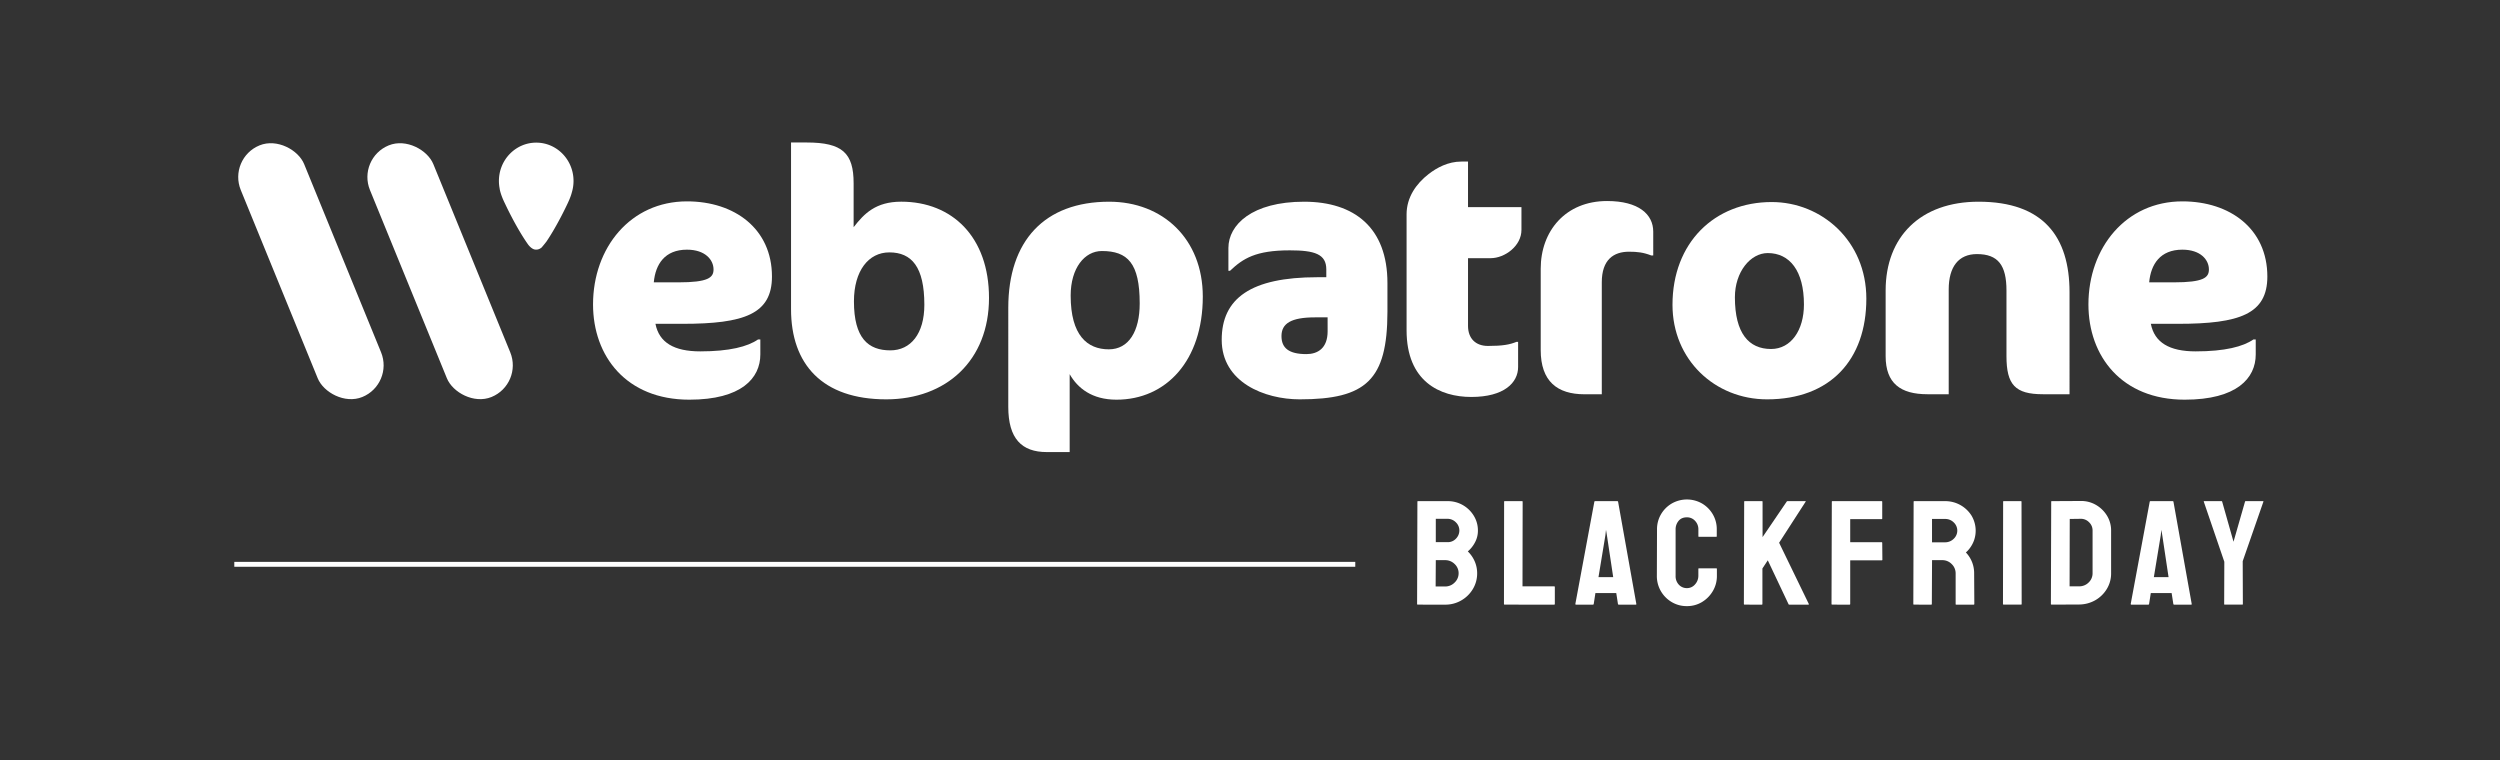
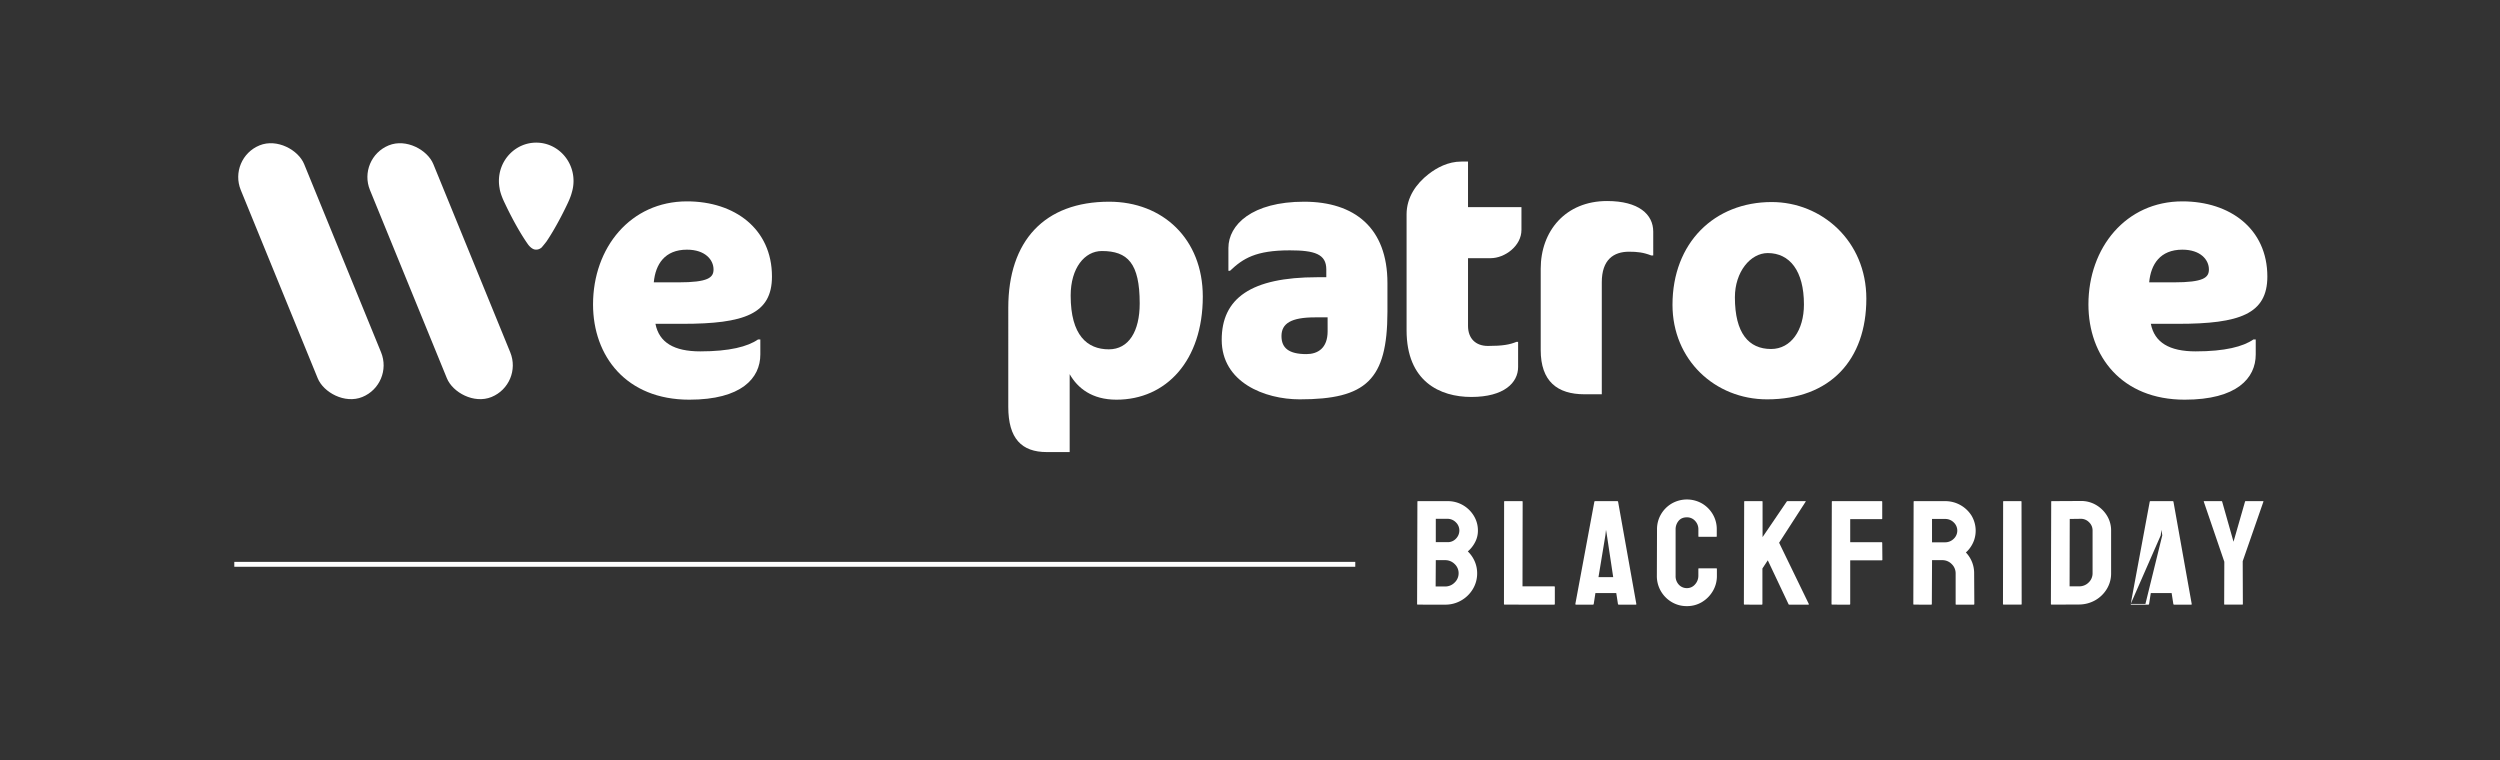
<svg xmlns="http://www.w3.org/2000/svg" viewBox="0 0 3059.27 930.12">
  <rect x="0" y="0" width="3059.27" height="930.12" fill="#333333" stroke="none" />
  <defs>
    <style>.cls-1{fill:#fff;}</style>
  </defs>
  <g id="contorneo_blackfriday_DE" data-name="contorneo blackfriday DE">
    <path class="cls-1" d="M1734.86,739.89c-.5,0-.75-.31-.75-.91l.38-125a.66.66,0,0,1,.75-.73h36a36.75,36.75,0,0,1,19.12,5,37.47,37.47,0,0,1,13.31,13.19,34.25,34.25,0,0,1,4.87,17.84,30.11,30.11,0,0,1-3.65,14.56,36.69,36.69,0,0,1-8.72,10.92,37.9,37.9,0,0,1,8.44,12.19,36.42,36.42,0,0,1,3,14.56,36.87,36.87,0,0,1-5.25,19.3,39.36,39.36,0,0,1-14.16,13.92,38.57,38.57,0,0,1-19.78,5.19Zm21.94-22.21h11.62a16,16,0,0,0,11.63-4.82,15.51,15.51,0,0,0,4.87-11.38,15.23,15.23,0,0,0-4.87-11.28,16.16,16.16,0,0,0-11.63-4.73H1757Zm.19-54.23h14.25a13.61,13.61,0,0,0,10.59-4.46,14.29,14.29,0,0,0,4-9.74,13.77,13.77,0,0,0-4.31-10.1,14.16,14.16,0,0,0-10.31-4.28H1757Z" />
    <path class="cls-1" d="M1841.16,739.89c-.5,0-.75-.31-.75-.91l.19-124.86a.82.82,0,0,1,.94-.91h20.81a.82.82,0,0,1,.93.91l-.18,103.38h38.62a.82.82,0,0,1,.94.91V739a.82.82,0,0,1-.94.91Z" />
    <path class="cls-1" d="M1927.78,739l23.24-125a.89.89,0,0,1,.94-.73h27.18a.89.89,0,0,1,.94.73l22.31,125c.13.6-.12.91-.75.91h-20.81c-.5,0-.81-.31-.94-.91l-2.06-13.29h-25.5L1950.27,739c-.12.6-.44.91-.93.91h-20.81C1928,739.89,1927.78,739.58,1927.78,739Zm28.3-32.76h18l-7.68-51.15-1.13-6.73-.75,6.73Z" />
    <path class="cls-1" d="M2064.26,741.71a35.47,35.47,0,0,1-18.65-5,37,37,0,0,1-13.22-13.38,36.56,36.56,0,0,1-4.88-18.74l.19-56.79a35.93,35.93,0,0,1,4.78-18.29,36.65,36.65,0,0,1,13.13-13.28,37.34,37.34,0,0,1,37.21-.09,36.85,36.85,0,0,1,13.12,13.19,35.73,35.73,0,0,1,4.88,18.47v8.38q0,.72-.75.72h-21q-.75,0-.75-.72v-8.38a14.76,14.76,0,0,0-4-10.37,13.1,13.1,0,0,0-10-4.37q-6.75,0-10.31,4.46a16,16,0,0,0-3.56,10.28v56.79a15.07,15.07,0,0,0,4,10.92,13.11,13.11,0,0,0,9.84,4.18,12.73,12.73,0,0,0,10-4.64,15.51,15.51,0,0,0,4-10.46v-8.37a.65.65,0,0,1,.75-.73h21.19a.66.66,0,0,1,.75.73v8.37a36,36,0,0,1-5,18.74,38.16,38.16,0,0,1-13.22,13.38A35.06,35.06,0,0,1,2064.26,741.71Z" />
    <path class="cls-1" d="M2134.75,739.89c-.5,0-.75-.31-.75-.91l.37-124.86c0-.6.25-.91.75-.91h21c.5,0,.75.31.75.91v43.14l29.44-43.32a1.64,1.64,0,0,1,1.31-.73h21.56c.5,0,.62.25.37.73l-32.43,50.23,36.37,75c.25.48-.06.73-.94.73h-22.87c-.63,0-1-.25-1.12-.73l-25.31-53.51-6.57,10V739c0,.6-.25.91-.75.91Z" />
    <path class="cls-1" d="M2242.17,739.89a.82.82,0,0,1-.93-.91l.37-125a.66.66,0,0,1,.75-.73h60c.63,0,.94.25.94.73v20.57a.66.66,0,0,1-.75.73h-38.43v28.21h38.43c.5,0,.75.3.75.91l.19,20.56c0,.49-.31.73-.94.73h-38.43V739a.82.82,0,0,1-.94.91Z" />
    <path class="cls-1" d="M2342.1,739.89c-.5,0-.75-.31-.75-.91l.37-125a.66.66,0,0,1,.75-.73h37.87A37.92,37.92,0,0,1,2412.59,631a36,36,0,0,1,3,30.39,37.08,37.08,0,0,1-4.88,9.1,31.58,31.58,0,0,1-5.06,5.55,36.54,36.54,0,0,1,10.13,25.67L2416,739a.82.82,0,0,1-.93.91h-21.19c-.5,0-.75-.19-.75-.55V701.67a15.63,15.63,0,0,0-4.78-11.38,15.88,15.88,0,0,0-11.72-4.82h-12.37L2364,739c0,.6-.25.91-.75.91Zm22.12-76.26h16.12a14.72,14.72,0,0,0,10.31-4.19,13.69,13.69,0,0,0,.1-20.2,14.63,14.63,0,0,0-10.41-4.19h-16.12Z" />
    <path class="cls-1" d="M2452,739.89a.82.82,0,0,1-.94-.91l.19-125a.66.66,0,0,1,.75-.73h21a.66.66,0,0,1,.75.73l.18,125c0,.6-.25.91-.75.91Z" />
    <path class="cls-1" d="M2510.64,739.89a.82.82,0,0,1-.94-.91l.38-125a.65.65,0,0,1,.75-.73l35.05-.18a35.86,35.86,0,0,1,18.85,4.73,37.88,37.88,0,0,1,13.59,13.2,34.44,34.44,0,0,1,5.06,18.29v52.23a36.25,36.25,0,0,1-5.25,19.2,39.09,39.09,0,0,1-14.06,13.75,40.41,40.41,0,0,1-19.87,5.27Zm21.93-22.39h11.63a16,16,0,0,0,11.71-4.73,15.34,15.34,0,0,0,4.79-11.29V649.07a13.65,13.65,0,0,0-4.41-10.1,13.83,13.83,0,0,0-10.41-4.1l-13.12.18Z" />
-     <path class="cls-1" d="M2607.38,739l23.24-125a.89.89,0,0,1,.94-.73h27.19a.88.88,0,0,1,.93.73L2682,739c.13.6-.12.91-.75.91h-20.81c-.5,0-.81-.31-.93-.91l-2.07-13.29h-25.49L2629.87,739c-.12.6-.44.91-.93.91h-20.81C2607.63,739.89,2607.38,739.58,2607.38,739Zm28.31-32.76h18L2646,655.07l-1.13-6.73-.75,6.73Z" />
+     <path class="cls-1" d="M2607.38,739l23.24-125a.89.89,0,0,1,.94-.73h27.19a.88.88,0,0,1,.93.73L2682,739c.13.6-.12.91-.75.91h-20.81c-.5,0-.81-.31-.93-.91l-2.07-13.29h-25.49L2629.87,739c-.12.6-.44.91-.93.91h-20.81C2607.63,739.89,2607.38,739.58,2607.38,739Zh18L2646,655.07l-1.13-6.73-.75,6.73Z" />
    <path class="cls-1" d="M2722.3,739.89c-.38,0-.56-.25-.56-.73l.18-51.69-25.12-73.53c-.12-.48.07-.73.56-.73h20.82a1,1,0,0,1,1.12.73l13.87,49,14.06-49a.89.89,0,0,1,.94-.73h21c.5,0,.69.25.56.73l-25.31,72.8.19,52.42a.66.66,0,0,1-.75.73Z" />
    <rect class="cls-1" x="286.72" y="687.56" width="1371.74" height="6" />
    <path class="cls-1" d="M835.38,396.26h-33.3c4.46,22.9,22.74,33.72,54.83,33.72,35.75,0,58.09-5.82,70.68-14.57h2.84v18.32c0,29.14-23.15,55.36-86.92,55.36-77.18,0-117.8-53.28-117.8-116.55,0-69.51,45.9-126.13,114.95-126.13,58.49,0,104,33.72,104,92C944.65,384.19,910.94,396.26,835.38,396.26Zm5.28-90.74c-27.21,0-38.58,17.9-40.62,40H830.1c36.56,0,43.06-5.82,43.06-15.81C873.16,318,863,305.52,840.66,305.52Z" />
-     <path class="cls-1" d="M1084.51,488.68C1006.26,488.68,968,445.8,968,378.37v-204h19.15c43.7,0,57.44,12.9,57.44,49.95v53.7c12.9-16.66,27.06-31.22,58.28-31.22,62.44,0,107.39,43.29,107.39,117.8C1210.22,441.22,1157.77,488.68,1084.51,488.68Zm3.75-179.83c-25.4,0-43.29,22.48-43.29,59.94,0,45,17.48,59.95,44.53,59.95,25,0,41.63-20.4,41.63-55.78C1131.13,326.75,1115.73,308.85,1088.26,308.85Z" />
    <path class="cls-1" d="M1366.23,489.09c-30.06,0-47.53-14.15-57.27-31.22V553.2h-28c-30.88,0-47.12-16.65-47.12-55.36V376.7c0-82,44.28-129.87,123.49-129.87,65.39,0,114.54,45.37,114.54,116.14C1471.84,441.22,1427.16,489.09,1366.23,489.09Zm-17.87-181.91c-21.13,0-38.18,20.82-38.18,54.54,0,48.7,20.31,65.76,46.71,65.76,24.37,0,37.77-22.06,37.77-56.19C1394.66,322.17,1380,307.18,1348.36,307.18Z" />
    <path class="cls-1" d="M1590.46,488.68c-43,0-95.45-20.82-95.45-72.85,0-50.79,35.74-76.59,117-76.59h11v-9.57c0-18.74-14.22-23.32-44.68-23.32-41.84,0-57.27,10-73.12,25h-2V303.44c0-28.31,28.84-56.61,92.61-56.61,61.75,0,102,32,102,99.49v35.37C1697.7,465,1671.7,488.68,1590.46,488.68Zm34.13-100.32h-15.44c-29.25,0-41,7.49-41,22.89,0,14.57,8.94,22.07,30.47,22.07,13.81,0,26-7.08,26-27.9Z" />
    <path class="cls-1" d="M1748.08,213.11c10.15-7.91,24-15.4,40.21-15.4h8.13v55.78h65.39v27.89c0,19.56-20.3,34.55-37.77,34.55h-27.62v82.83c0,15.41,9.34,24.57,24.37,24.57,18.27,0,26.81-1.67,34.93-5h2v30.8c0,19.15-17.06,36.63-57.27,36.63-38.19,0-79.21-18.73-79.21-81.58V262.23C1721.27,241.42,1733.05,224.77,1748.08,213.11Z" />
    <path class="cls-1" d="M2020.64,312.6c-9.75-3.75-17.06-4.58-27.21-4.58-18.69,0-33.31,9.58-33.31,37.46v137H1939c-33.31,0-53.62-15.81-53.62-54.11V328.83c0-46.21,30.46-82.83,81.24-82.83,38.58,0,56.46,16.23,56.46,37.46V312.6Z" />
    <path class="cls-1" d="M2168.09,247.24c60.94,0,115.77,47.46,115.77,118.22,0,74.93-44.28,123.22-121.45,123.22-63.77,0-115.77-48.29-115.77-115.72C2046.64,297.19,2097.82,247.24,2168.09,247.24Zm-4.87,62.44c-21.12,0-40.21,22.9-40.21,54.12,0,44.12,17,63.27,44.27,63.27,24.37,0,40.22-22.89,40.22-54.53C2207.5,331.33,2190,309.68,2163.22,309.68Z" />
-     <path class="cls-1" d="M2500,482.43c-34.11,0-44.67-11.66-44.67-46.62V355.47c0-30.8-10.16-44.54-36.16-44.54-22.34,0-34.52,15.4-34.52,43.29V482.43h-26c-32.9,0-51.18-13.31-51.18-46.62V355.47c0-65.77,42.65-108.64,113.73-108.64,79.21,0,111.3,42.87,111.3,110.72V482.43Z" />
    <path class="cls-1" d="M2665.3,396.26H2632c4.46,22.9,22.74,33.72,54.83,33.72,35.75,0,58.09-5.82,70.68-14.57h2.85v18.32c0,29.14-23.16,55.36-86.93,55.36-77.18,0-117.8-53.28-117.8-116.55,0-69.51,45.9-126.13,114.95-126.13,58.49,0,104,33.72,104,92C2774.57,384.19,2740.86,396.26,2665.3,396.26Zm5.28-90.74c-27.21,0-38.58,17.9-40.62,40H2660c36.56,0,43.06-5.82,43.06-15.81C2703.08,318,2692.92,305.52,2670.58,305.52Z" />
    <rect class="cls-1" x="338.59" y="165.55" width="83.79" height="332.62" rx="41.9" transform="translate(-97.27 168.61) rotate(-22.23)" />
    <rect class="cls-1" x="496.67" y="165.55" width="83.79" height="332.62" rx="41.9" transform="translate(-85.52 228.42) rotate(-22.23)" />
    <path class="cls-1" d="M699.92,234.9a48.24,48.24,0,0,0,1.91-13.47c0-25.9-20.44-46.89-45.65-46.89s-45.65,21-45.65,46.89a48,48,0,0,0,.85,9s.53,6.38,6.41,18.36l.8,1.65S631.5,278.3,646,298.88c0,0,4.81,7.06,10.17,6.54,0,0,3.21.4,6.69-2.64,0,0,4-4.69,5.47-6.74l.38-.45c13.57-20.12,25.16-45.11,25.16-45.11s4.35-8.69,5.79-14.69Z" />
  </g>
</svg>